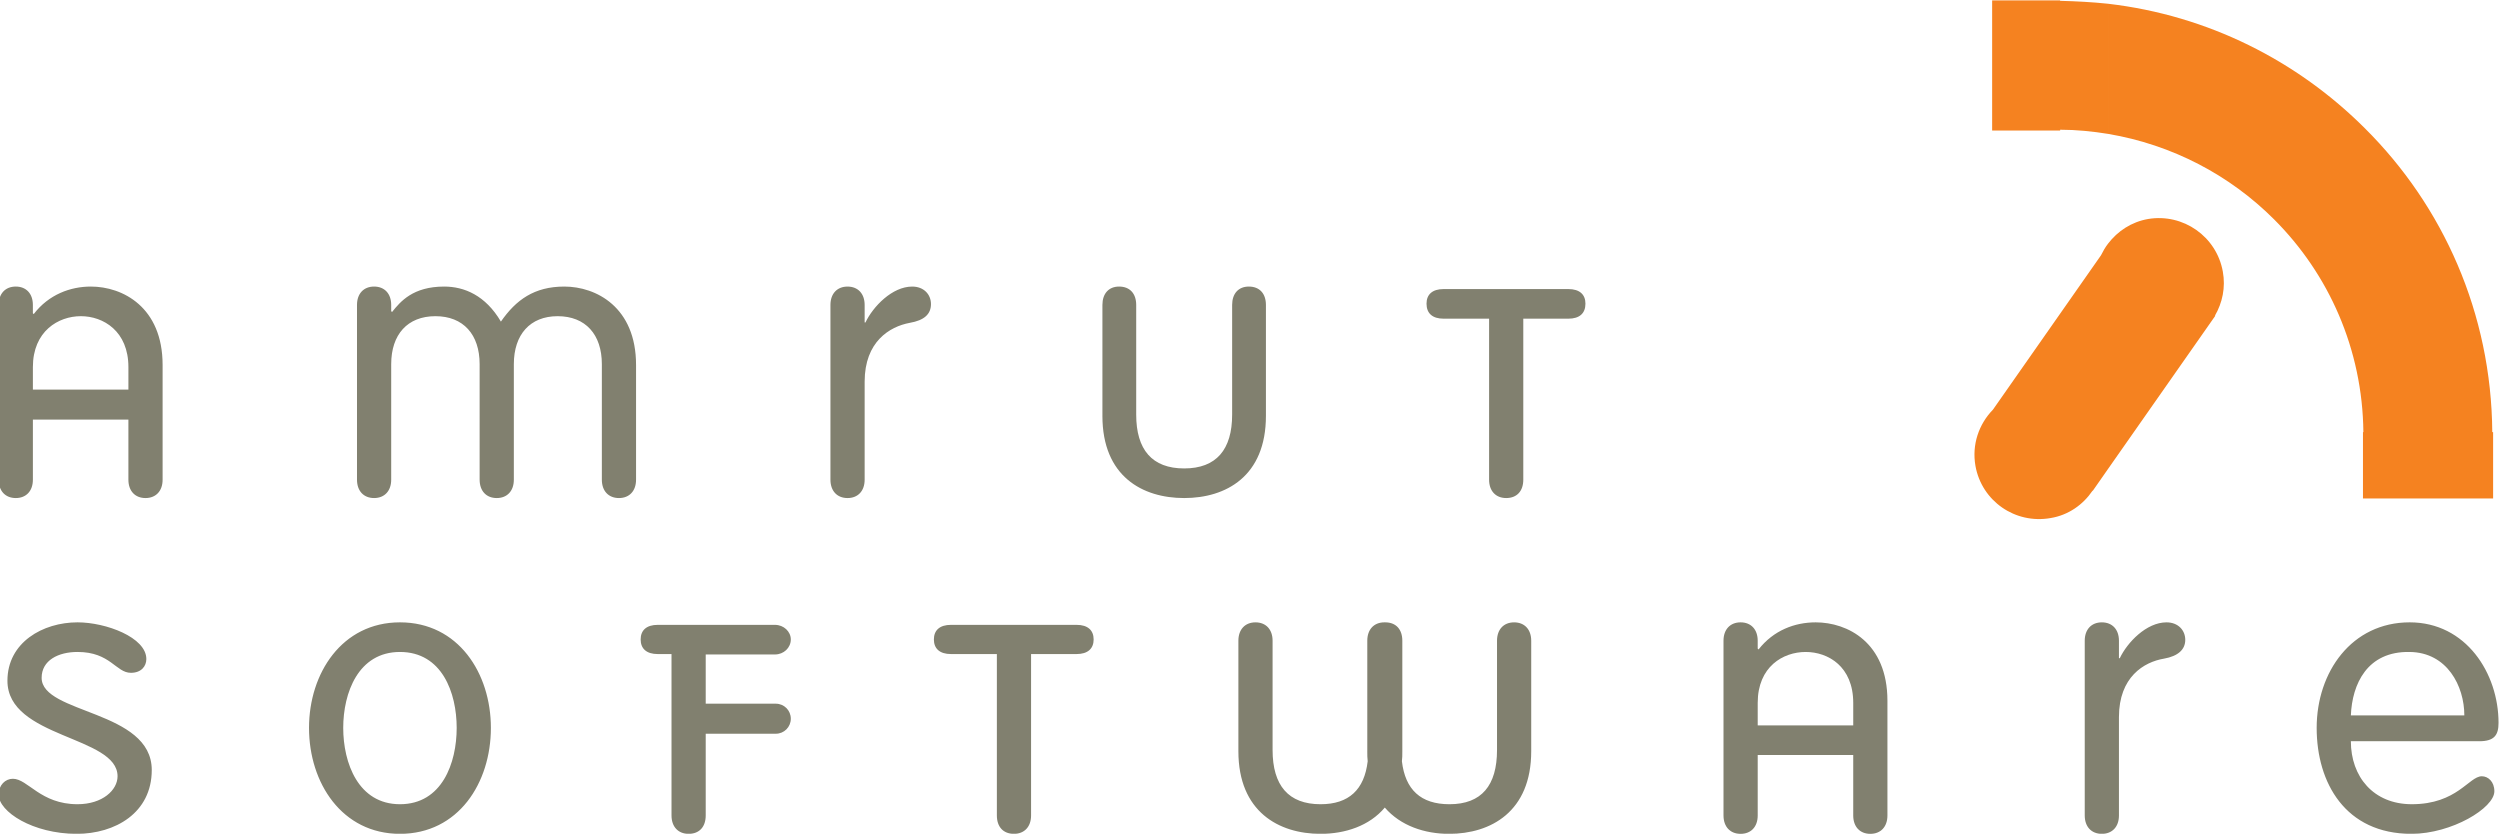
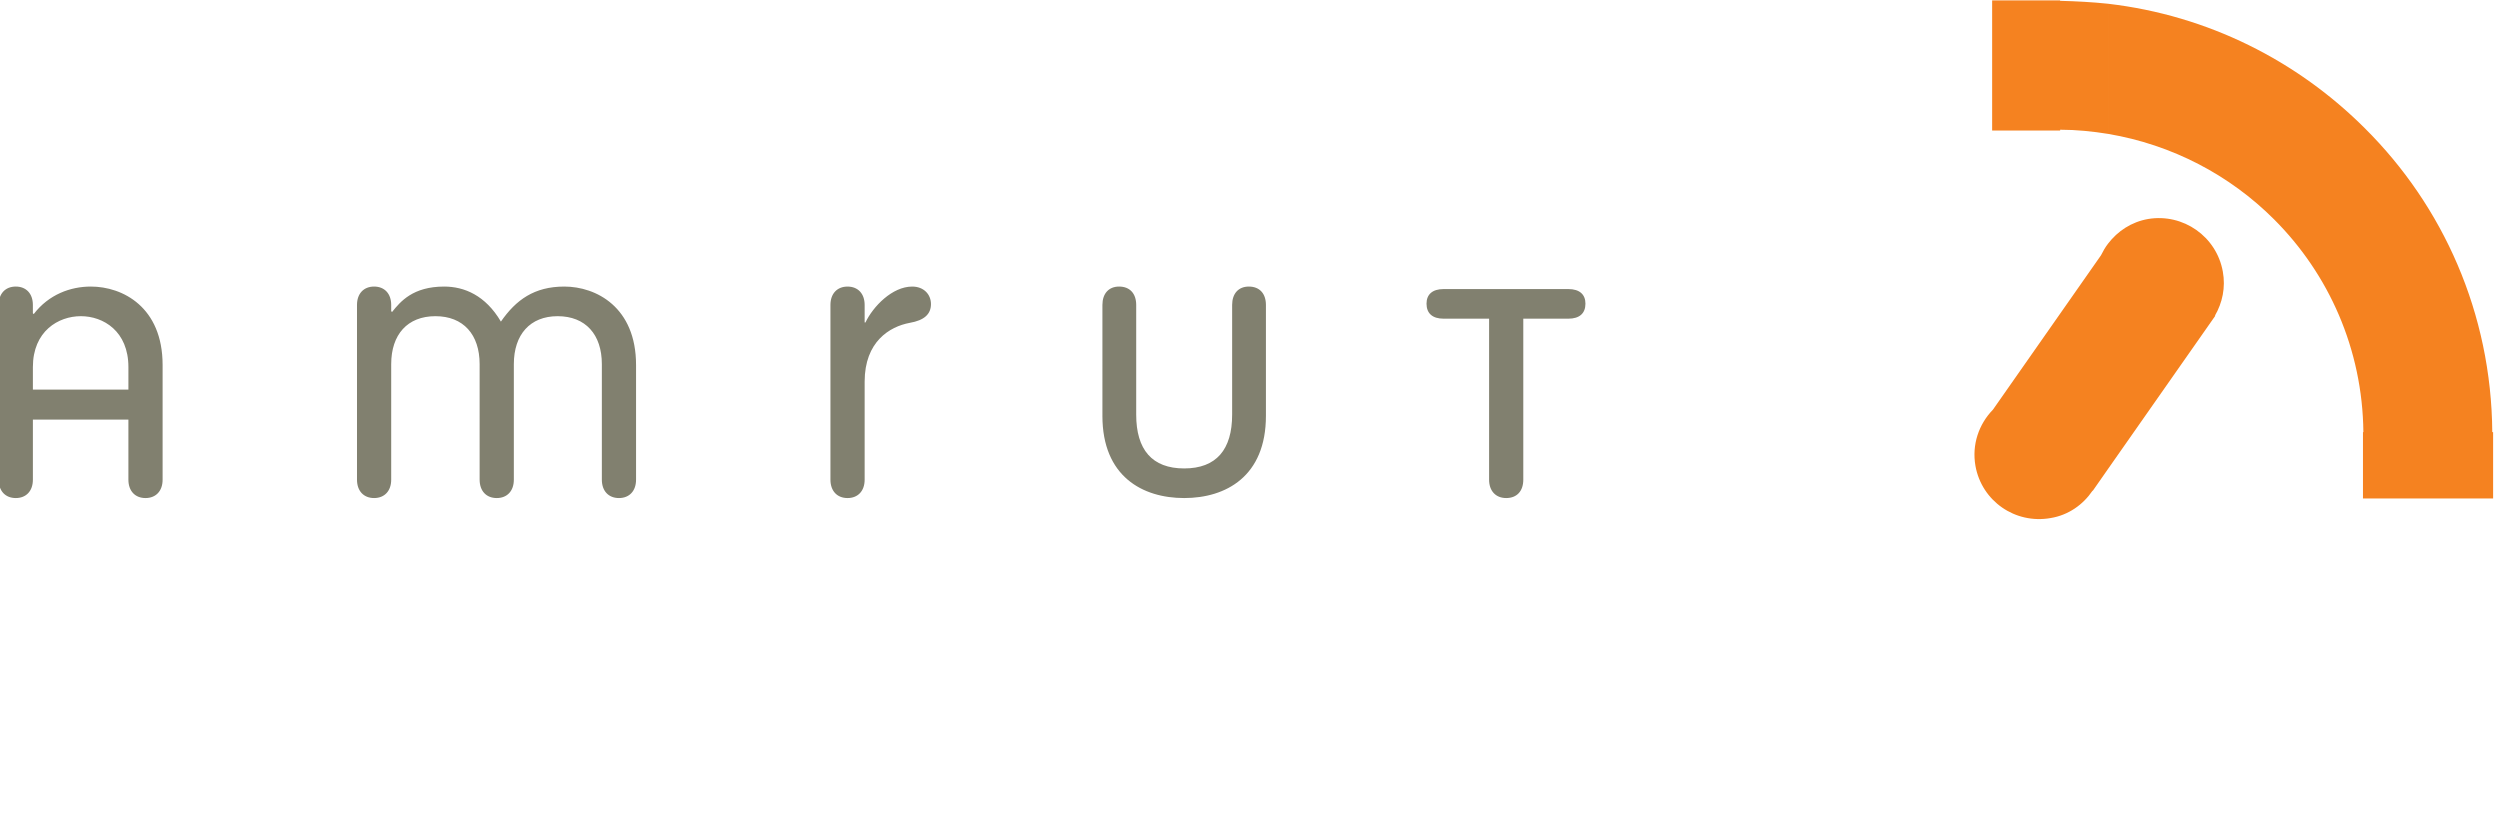
<svg xmlns="http://www.w3.org/2000/svg" xml:space="preserve" width="4.495in" height="1.499in" version="1.1" style="shape-rendering:geometricPrecision; text-rendering:geometricPrecision; image-rendering:optimizeQuality; fill-rule:evenodd; clip-rule:evenodd" viewBox="0 0 4495 1499">
  <defs>
    <style type="text/css"> .fil0 {fill:#81806F;fill-rule:nonzero} .fil1 {fill:#F58220;fill-rule:nonzero} </style>
  </defs>
  <g id="Layer_x0020_1">
    <g id="_2226138683104">
      <path class="fil0" d="M-2.37 862.49c0,20.25 12,33 30.75,33 18.75,0 30.75,-12.75 30.75,-33l0 -108 171.74 0 0 108c0,20.25 12,33 30.75,33 18.75,0 30.75,-12.75 30.75,-33l0 -206.25c0,-104.25 -72,-141 -129,-141 -36.75,0 -75.75,14.25 -102.75,49.5l-1.5 -1.5 0 -15c0,-20.24 -12,-33 -30.75,-33 -18.75,0 -30.75,12.76 -30.75,33l0 314.25 0 0zm61.5 -162l0 -40.5c0,-64.5 45.75,-91.5 86.25,-91.5 40.5,0 85.5,27 85.5,91.5l0 40.5 -171.75 0 0 0zm2536.5 -180.75c-20.25,0 -30.75,9.75 -30.75,26.25 0,17.25 10.5,27 30.75,27l81.76 -0 0 289.5c0,20.25 11.99,33 30.74,33 19.5,0 30.75,-12.75 30.75,-33l-0 -289.5 81 0c20.24,0 30.74,-9.75 30.74,-27 0,-16.5 -10.5,-26.25 -30.74,-26.25 -55.5,0 -125.99,0 -224.25,0l0 0zm-613.5 228c0,108.75 72,147.75 147,147.75 75,0 147,-38.99 147,-147.75l0 -199.5c0,-20.24 -11.25,-33 -30.75,-33 -18.75,0 -30,12.76 -30,33l0 197.26c0,63 -28.5,96.75 -86.25,96.75 -57.75,0 -86.25,-33.75 -86.25,-96.75l0 -197.26c0,-20.24 -11.25,-33 -30.75,-33 -18.75,0 -30,12.76 -30,33l0.01 199.5 0 0zm-489 114.75c0,20.25 12,33 30.75,33 18.75,0 30.75,-12.75 30.75,-33l0 -176.25c0,-72 45,-99 81,-105.74 26.25,-4.51 38.25,-15.76 38.25,-33.75 0,-17.25 -12.75,-31.5 -33.75,-31.5 -36,0 -70.5,36 -84,64.5l-1.5 0.01 0 -31.5c0,-20.24 -12,-33 -30.75,-33 -18.75,0 -30.75,12.76 -30.75,33l0 314.24 0 0zm-630.75 0c0,20.25 12,33 30.75,33 18.75,0 30.75,-12.75 30.75,-33l0 -207.74c0,-53.25 29.25,-86.25 78.75,-86.25 50.25,0 79.5,33 79.5,86.25l0 207.74c0,20.25 12,33 30.75,33 18.75,0 30.75,-12.75 30.75,-33l0 -206.25c0,-104.25 -72,-141 -129,-141 -54,0 -87,24.01 -114,63 -27.75,-47.24 -66,-63 -102,-63 -56.25,0 -78.75,27 -93.75,45.76l-1.5 -1.51 0 -11.25c0,-20.24 -12,-33 -30.75,-33 -18.75,0 -30.75,12.76 -30.75,33l0 314.25c0,20.25 12,33 30.75,33 18.75,0 30.75,-12.75 30.75,-33l0 -207.74c0,-53.25 29.25,-86.25 79.5,-86.25 50.25,0 79.5,33 79.5,86.25l-0.01 207.74z" />
-       <path class="fil0" d="M2458.37 1350.74c0,6 0,12.76 0.74,18.01 -6,51 -33.74,77.25 -84.75,77.25 -57.75,0 -86.25,-33.75 -86.25,-97.5l0 -196.5c0,-20.24 -11.99,-33 -30.74,-33 -18.75,0 -30.75,12.76 -30.75,33l0 198.75c0,108.75 72.74,148.5 147.75,148.5 44.25,0 87.76,-14.24 115.51,-47.24 28.49,33 71.99,47.24 115.5,47.24 74.99,0 147.75,-39.74 147.75,-148.5l0 -198.75c0,-20.24 -12,-33 -30.75,-33 -18.75,0 -30.75,12.76 -30.75,33l0 196.5c0,63.75 -27.75,97.5 -85.5,97.5 -51.75,0 -79.5,-26.26 -85.5,-77.25 0.75,-5.25 0.75,-11.25 0.75,-18.01l0 -198.75c0,-20.24 -11.25,-33 -30.75,-33 0,0 0,0 -0.74,0l0 0 -0.76 0c-18.76,0 -30.75,12.76 -30.75,33l0 198.75 0 0zm-1150.5 -227.25l85.5 0c15.75,0 28.5,11.99 28.5,26.25l0 0c0,15 -12.75,27 -28.5,27l-124.5 -0 0 88.5 126 0c15,0 27,12 27,27l0 0c0,15 -12,27.01 -27,27.01l-126 0 0 146.99c0,20.25 -11.25,33 -30.75,33 -18.75,0 -30.75,-12.75 -30.75,-33l0 -290.24 -24.74 0c-20.25,0 -30.75,-9.76 -30.75,-26.26 0,-16.5 10.5,-26.25 30.75,-26.25 108,0 -15,0 125.25,0l0 0 0 0zm3150 209.25c27,0 34.5,-11.25 34.5,-33 0,-89.25 -58.5,-180.76 -159.75,-180.76 -104.25,0 -167.25,89.25 -167.25,189.75 0,99.01 51.75,190.5 170.25,190.5 72.75,0 149.25,-46.5 149.25,-76.5 0,-17.25 -11.25,-27 -22.5,-27 -23.25,0 -44.25,50.25 -126,50.25 -69,0 -109.51,-49.5 -109.51,-113.25l231.01 -0 0 0.01zm-231 -46.5c2.25,-56.25 29.26,-115.5 105.75,-114 67.49,0.75 98.25,61.5 98.25,114l-204 0 0 0zm-478.5 180c0,20.25 11.99,33 30.75,33 18.75,0 30.75,-12.75 30.75,-33l-0 -177c0,-72 44.99,-99.01 80.99,-105 25.5,-4.51 38.25,-16.5 38.25,-33.75 0,-17.25 -12.75,-31.5 -33.74,-31.5 -36,0 -70.51,36 -84,64.5l-1.5 0 0 -31.5c0,-20.24 -12,-33 -30.75,-33 -18.76,0 -30.75,12.76 -30.75,33l0 314.25 0 0zm-2038.5 -342.75c-20.25,0 -30.75,9.75 -30.75,26.25 0,16.5 10.5,26.26 30.75,26.26l82.5 -0 0 290.24c0,20.25 11.25,33 30.75,33 18.75,0 30.75,-12.75 30.75,-33l0 -290.24 81.75 0c20.25,0 30.75,-9.76 30.75,-26.26 0,-16.5 -10.5,-26.25 -30.75,-26.25 -82.5,0 -143.25,0 -225.75,0l0 0zm-1154.25 185.25c0,99.01 59.25,190.5 163.5,190.5 105,0 163.5,-91.49 163.5,-190.5 0,-98.25 -58.5,-189.75 -163.5,-189.75 -104.25,0 -163.5,91.5 -163.5,189.75l0 0zm61.5 0c0,-63 27,-136.5 102,-136.5 75.75,0 102,73.5 102,136.5 0,63.01 -26.25,137.26 -102,137.26 -75,-0.01 -102,-74.26 -102,-137.26l0 0zm-603.75 -84.75c0,103.51 198,99 198,171.75 0,24.75 -27,50.25 -72,50.25 -66.75,0 -89.25,-45.76 -116.25,-45.76 -13.5,0 -25.5,11.25 -25.5,28.5 0,30.75 61.5,70.5 140.25,70.5 69,0 135,-37.5 135,-114.75 0,-108 -198,-100.5 -198,-165.75 0,-31.49 30,-46.5 64.5,-46.5 59.25,0 69,37.5 96,37.5 18.75,0 27.75,-11.99 27.75,-24.75 0,-39 -72.75,-66 -123.75,-66 -62.25,0.01 -126,36.01 -126,105.01z" />
-       <path class="fil0" d="M3098.87 1466.24c0,20.25 12,33 30.75,33 18.75,0 30.75,-12.75 30.75,-33l0 -108.74 171.74 0 0 108.74c0,20.25 12,33 30.74,33 18.76,0 30.76,-12.75 30.76,-33l0 -206.25c0,-105 -72,-141 -129.01,-141 -37.5,0 -75.74,14.25 -102.74,48.76l-1.51 -1.51 0 -14.25c0,-20.24 -12,-33 -30.75,-33 -18.75,0 -30.75,12.76 -30.75,33l0.01 314.26 0.01 0zm61.5 -162l0 -40.5c0,-65.26 45.76,-91.5 86.25,-91.5 40.49,0 85.5,26.25 85.5,91.5l0 40.5 -171.75 0z" />
      <path class="fil1" d="M3790.37 437.99c17.24,-22.5 41.99,-39 72,-44.25 63,-10.5 123,31.5 134.25,94.5 5.25,28.5 -0.75,56.25 -14.25,79.5l0.75 0 -192.75 275.25 0 -405 0 0zm0 -197.25c115.5,19.5 218.99,74.25 298.49,153.75 98.26,98.25 159.01,233.25 160.5,382.5l-0.74 0 0 119.25 234 -0 0 -119.25 -1.51 0c-1.5,-213.75 -88.5,-406.49 -228.75,-546 -121.5,-121.5 -282,-203.25 -462,-224.24l0 233.99 0.01 0zm-27.75 641.25c-17.25,25.5 -43.5,44.25 -75.75,49.5 -63.75,11.25 -123.75,-30.75 -135,-93.75 -6.74,-38.25 6,-74.99 31.5,-101.25l194.24 -277.5c3.75,-7.51 7.51,-14.25 12.76,-21.01l0 405 -27.75 39.75 0 -0.74 0 0zm27.75 -875.25l0 234c-27.75,-4.51 -57.01,-7.5 -86.25,-7.5l0 1.5 -122.25 0 0 -234 122.25 0 0 0.75c29.25,0.75 57.75,2.25 86.25,5.25z" />
    </g>
  </g>
</svg>